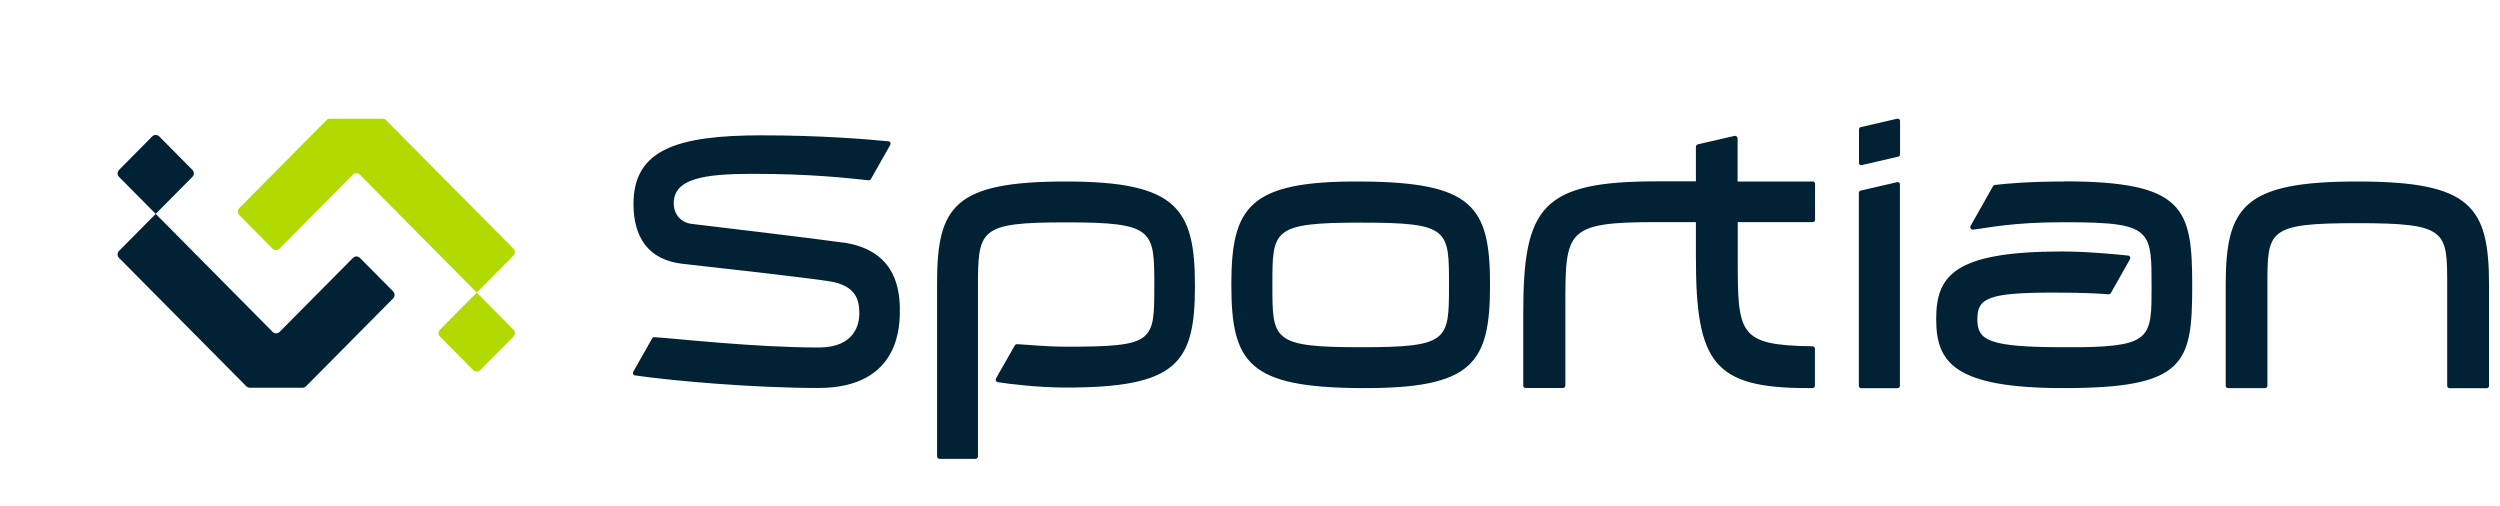
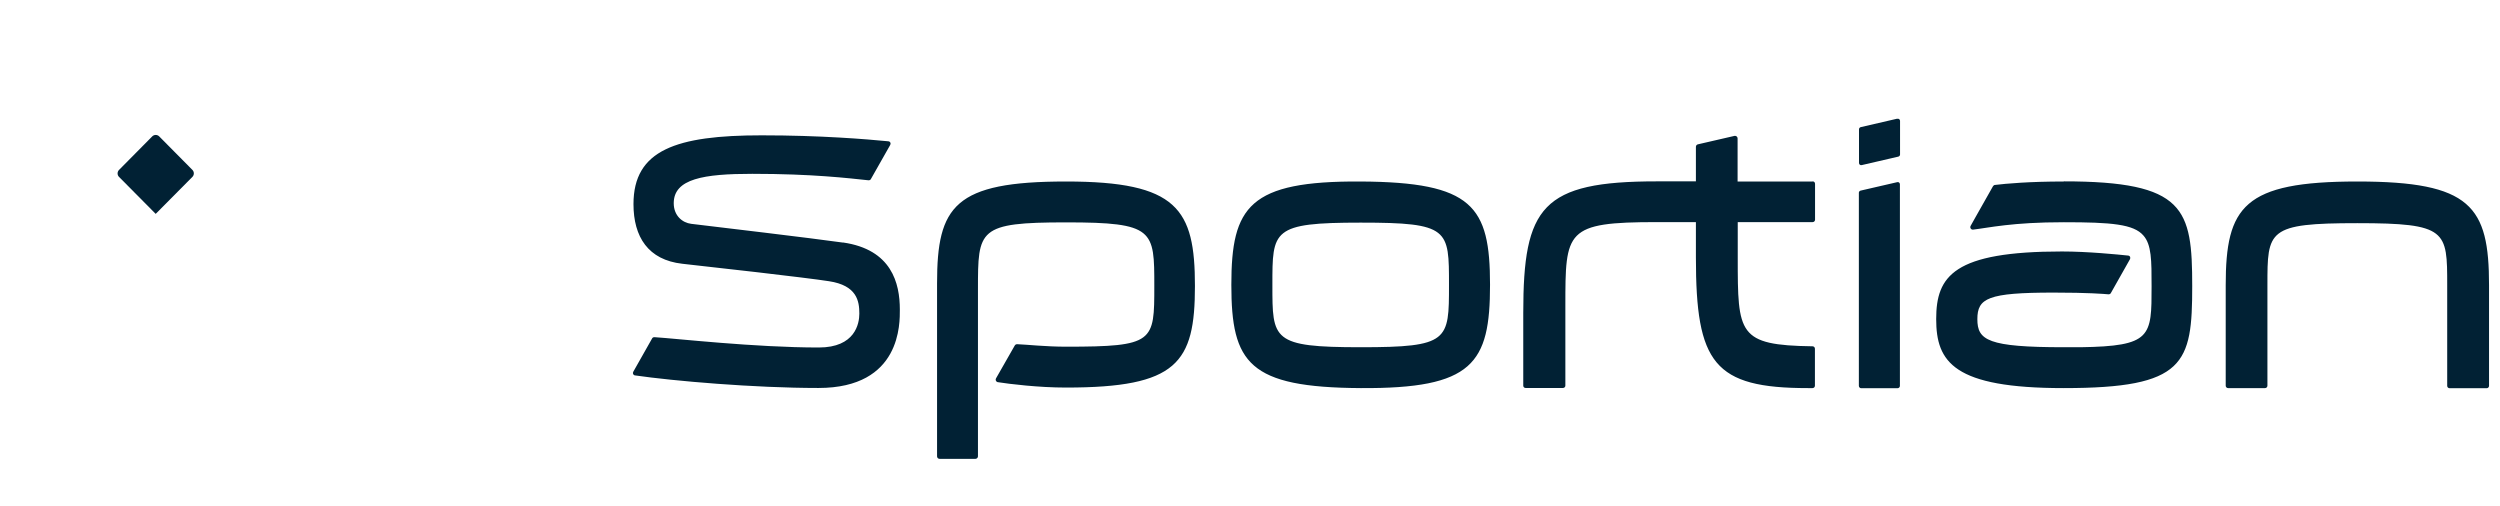
<svg xmlns="http://www.w3.org/2000/svg" width="158" height="32" viewBox="0 0 158 32" fill="none">
  <path d="M7.523 11.18L9.84 13.517L12.159 11.18C12.281 11.057 12.281 10.859 12.159 10.737L10.061 8.62C9.939 8.498 9.743 8.498 9.621 8.62L7.523 10.739C7.401 10.861 7.401 11.059 7.523 11.182" fill="#012134" />
-   <path d="M15.788 24.505H19.121C19.203 24.505 19.281 24.472 19.34 24.413L19.991 23.757L24.846 18.859C24.968 18.737 24.968 18.539 24.846 18.416L22.747 16.3C22.626 16.177 22.43 16.177 22.308 16.3L17.671 20.976C17.55 21.099 17.354 21.099 17.232 20.976L9.842 13.519L7.523 15.857C7.401 15.979 7.401 16.177 7.523 16.3L14.916 23.757L15.568 24.413C15.626 24.472 15.704 24.505 15.786 24.505" fill="#012134" />
-   <path d="M32.447 20.831L30.129 18.494L27.81 20.831C27.688 20.954 27.688 21.152 27.81 21.274L29.909 23.391C30.03 23.514 30.227 23.514 30.348 23.391L32.447 21.274C32.568 21.152 32.568 20.954 32.447 20.831Z" fill="#B0DA00" />
-   <path d="M24.226 7.506H20.806C20.751 7.506 20.7 7.529 20.661 7.567L19.979 8.255L15.123 13.152C15.002 13.274 15.002 13.473 15.123 13.595L17.222 15.712C17.343 15.834 17.54 15.834 17.661 15.712L22.298 11.035C22.419 10.913 22.616 10.913 22.737 11.035L30.131 18.492L32.449 16.155C32.57 16.032 32.57 15.834 32.449 15.712L25.053 8.256L24.371 7.569C24.332 7.529 24.281 7.508 24.226 7.508" fill="#B0DA00" />
  <path d="M53.289 15.333C51.281 15.048 45.274 14.338 43.684 14.146C43.132 14.079 42.58 13.636 42.58 12.842C42.58 11.295 44.479 10.986 47.541 10.986C51.365 10.986 53.616 11.262 54.896 11.395C54.955 11.395 55.013 11.37 55.038 11.32L56.26 9.164C56.26 9.164 56.285 9.105 56.285 9.072C56.285 8.988 56.209 8.929 56.134 8.929C54.762 8.796 51.859 8.553 48.136 8.553C42.73 8.553 40.036 9.481 40.036 12.9C40.036 14.973 40.965 16.428 43.124 16.67C44.739 16.846 50.98 17.548 52.394 17.773C54.16 18.041 54.31 19.027 54.31 19.822C54.31 20.457 54.042 21.962 51.75 21.962C47.7 21.962 42.722 21.393 41.358 21.309C41.3 21.309 41.241 21.335 41.216 21.385L40.02 23.5C39.969 23.592 40.02 23.709 40.128 23.725C42.546 24.076 47.658 24.52 51.725 24.52C56.979 24.52 56.87 20.398 56.87 19.562C56.87 17.907 56.36 15.767 53.273 15.324M67.371 11.471C60.318 11.471 59.222 13.017 59.222 17.899V28.841C59.222 28.925 59.288 29 59.381 29H61.648C61.732 29 61.807 28.925 61.807 28.841V18.292C61.807 14.497 61.807 14.054 67.379 14.054C72.952 14.054 72.952 14.539 72.952 18.074C72.952 21.61 72.952 21.911 67.379 21.911C66.082 21.911 64.928 21.778 64.284 21.753C64.225 21.753 64.166 21.778 64.133 21.836L62.945 23.918C62.895 24.009 62.945 24.127 63.054 24.152C63.798 24.269 65.631 24.494 67.371 24.494C74.399 24.494 75.52 22.948 75.52 18.074C75.52 13.201 74.416 11.471 67.371 11.471ZM85.996 11.471C78.951 11.429 77.821 13.042 77.821 17.999C77.821 22.956 78.926 24.486 85.996 24.528C93.091 24.57 94.17 22.981 94.17 17.999C94.17 13.017 93.066 11.512 85.996 11.471ZM85.996 21.945C80.39 21.945 80.415 21.477 80.415 18.008C80.415 14.539 80.39 14.07 85.996 14.07C91.602 14.07 91.576 14.488 91.576 18.008C91.576 21.527 91.576 21.945 85.996 21.945ZM119.907 11.512L117.589 12.047C117.522 12.064 117.48 12.123 117.48 12.181V24.386C117.48 24.469 117.547 24.536 117.631 24.536H119.923C120.007 24.536 120.074 24.469 120.074 24.386V11.646C120.074 11.554 119.99 11.487 119.907 11.512ZM114.552 11.471H109.816V9.431C109.816 9.431 109.816 9.406 109.816 9.398V8.746C109.816 8.645 109.724 8.57 109.624 8.587L107.306 9.122C107.231 9.138 107.181 9.205 107.181 9.281V11.462H104.713C97.442 11.462 96.27 13.059 96.27 19.78V24.377C96.27 24.461 96.337 24.52 96.421 24.52H98.78C98.864 24.52 98.931 24.453 98.931 24.377V19.345C98.931 14.572 98.931 14.037 104.721 14.037C104.771 14.037 104.813 14.037 104.855 14.037H107.181V16.277C107.181 22.948 108.31 24.528 114.267 24.528H114.552C114.636 24.528 114.703 24.461 114.703 24.377V22.037C114.703 21.953 114.636 21.886 114.552 21.886C109.841 21.819 109.825 21.109 109.825 16.277V14.037H114.56C114.644 14.037 114.711 13.97 114.711 13.886V11.613C114.711 11.529 114.644 11.462 114.56 11.462M119.907 7.5L117.598 8.035C117.531 8.052 117.489 8.11 117.489 8.177V10.3C117.489 10.392 117.572 10.459 117.664 10.434L119.974 9.899C120.041 9.882 120.083 9.824 120.083 9.765V7.642C120.083 7.55 119.999 7.483 119.907 7.508M148.982 11.471C141.795 11.471 140.665 13.05 140.665 18.024V24.377C140.665 24.461 140.732 24.528 140.816 24.528H143.15C143.234 24.528 143.301 24.461 143.301 24.377V18.024C143.301 14.555 143.301 14.104 148.982 14.104C154.663 14.104 154.663 14.58 154.663 18.024V24.386C154.663 24.469 154.73 24.536 154.814 24.536H157.156C157.24 24.536 157.307 24.469 157.307 24.386V18.024C157.307 13.042 156.177 11.471 148.99 11.471M130.432 11.471C128.257 11.471 126.776 11.604 126.082 11.688C126.031 11.688 125.981 11.73 125.956 11.772L124.86 13.711L124.542 14.279C124.483 14.388 124.567 14.522 124.693 14.513C125.697 14.396 127.153 14.045 130.432 14.045C133.47 14.045 134.842 14.171 135.461 14.881C135.98 15.466 135.98 16.453 135.98 18.1C135.98 21.276 135.98 21.878 131.487 21.945C131.16 21.945 130.809 21.945 130.432 21.945C125.63 21.945 124.969 21.502 124.969 20.173C124.969 18.843 125.63 18.492 129.788 18.492C131.98 18.492 132.968 18.576 133.26 18.601C133.319 18.601 133.377 18.576 133.403 18.526L134.616 16.378C134.666 16.286 134.616 16.16 134.499 16.152C133.854 16.085 131.947 15.893 130.315 15.893C123.471 15.893 122.367 17.439 122.367 20.164C122.367 22.889 123.471 24.528 130.424 24.528C138.113 24.528 138.548 22.981 138.548 18.083C138.548 13.184 138.105 11.462 130.424 11.462" fill="#012134" />
</svg>